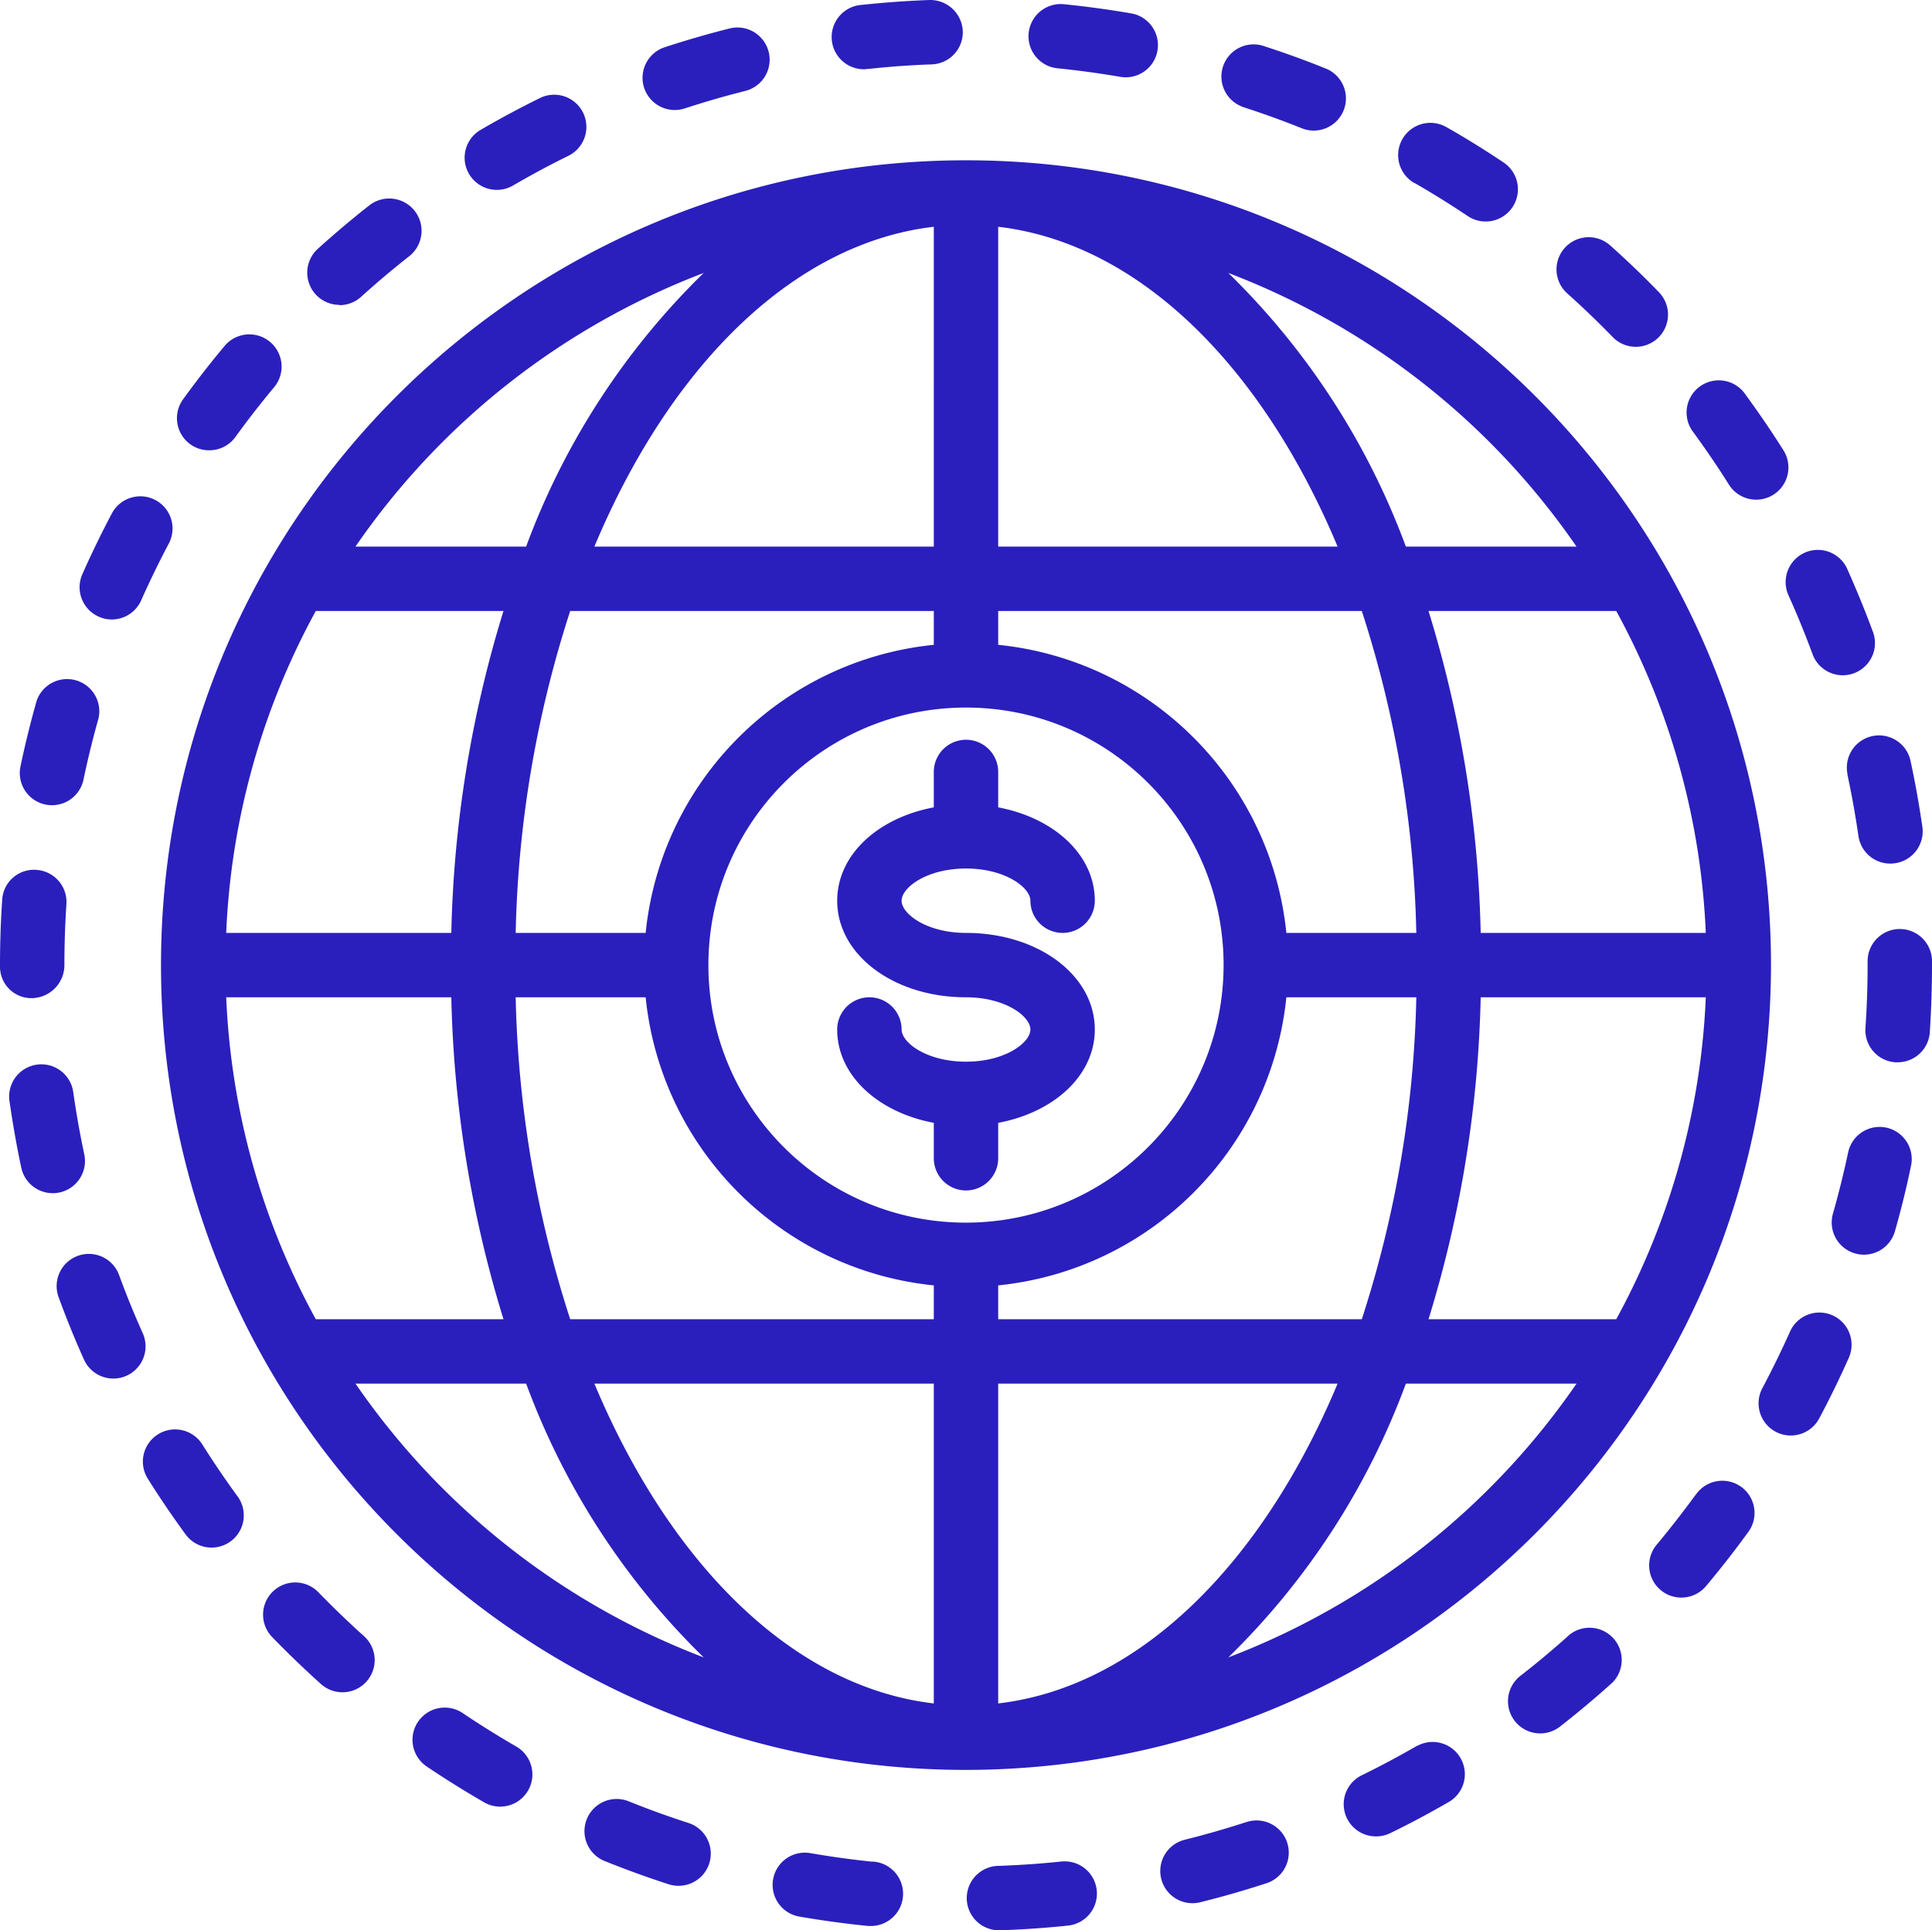
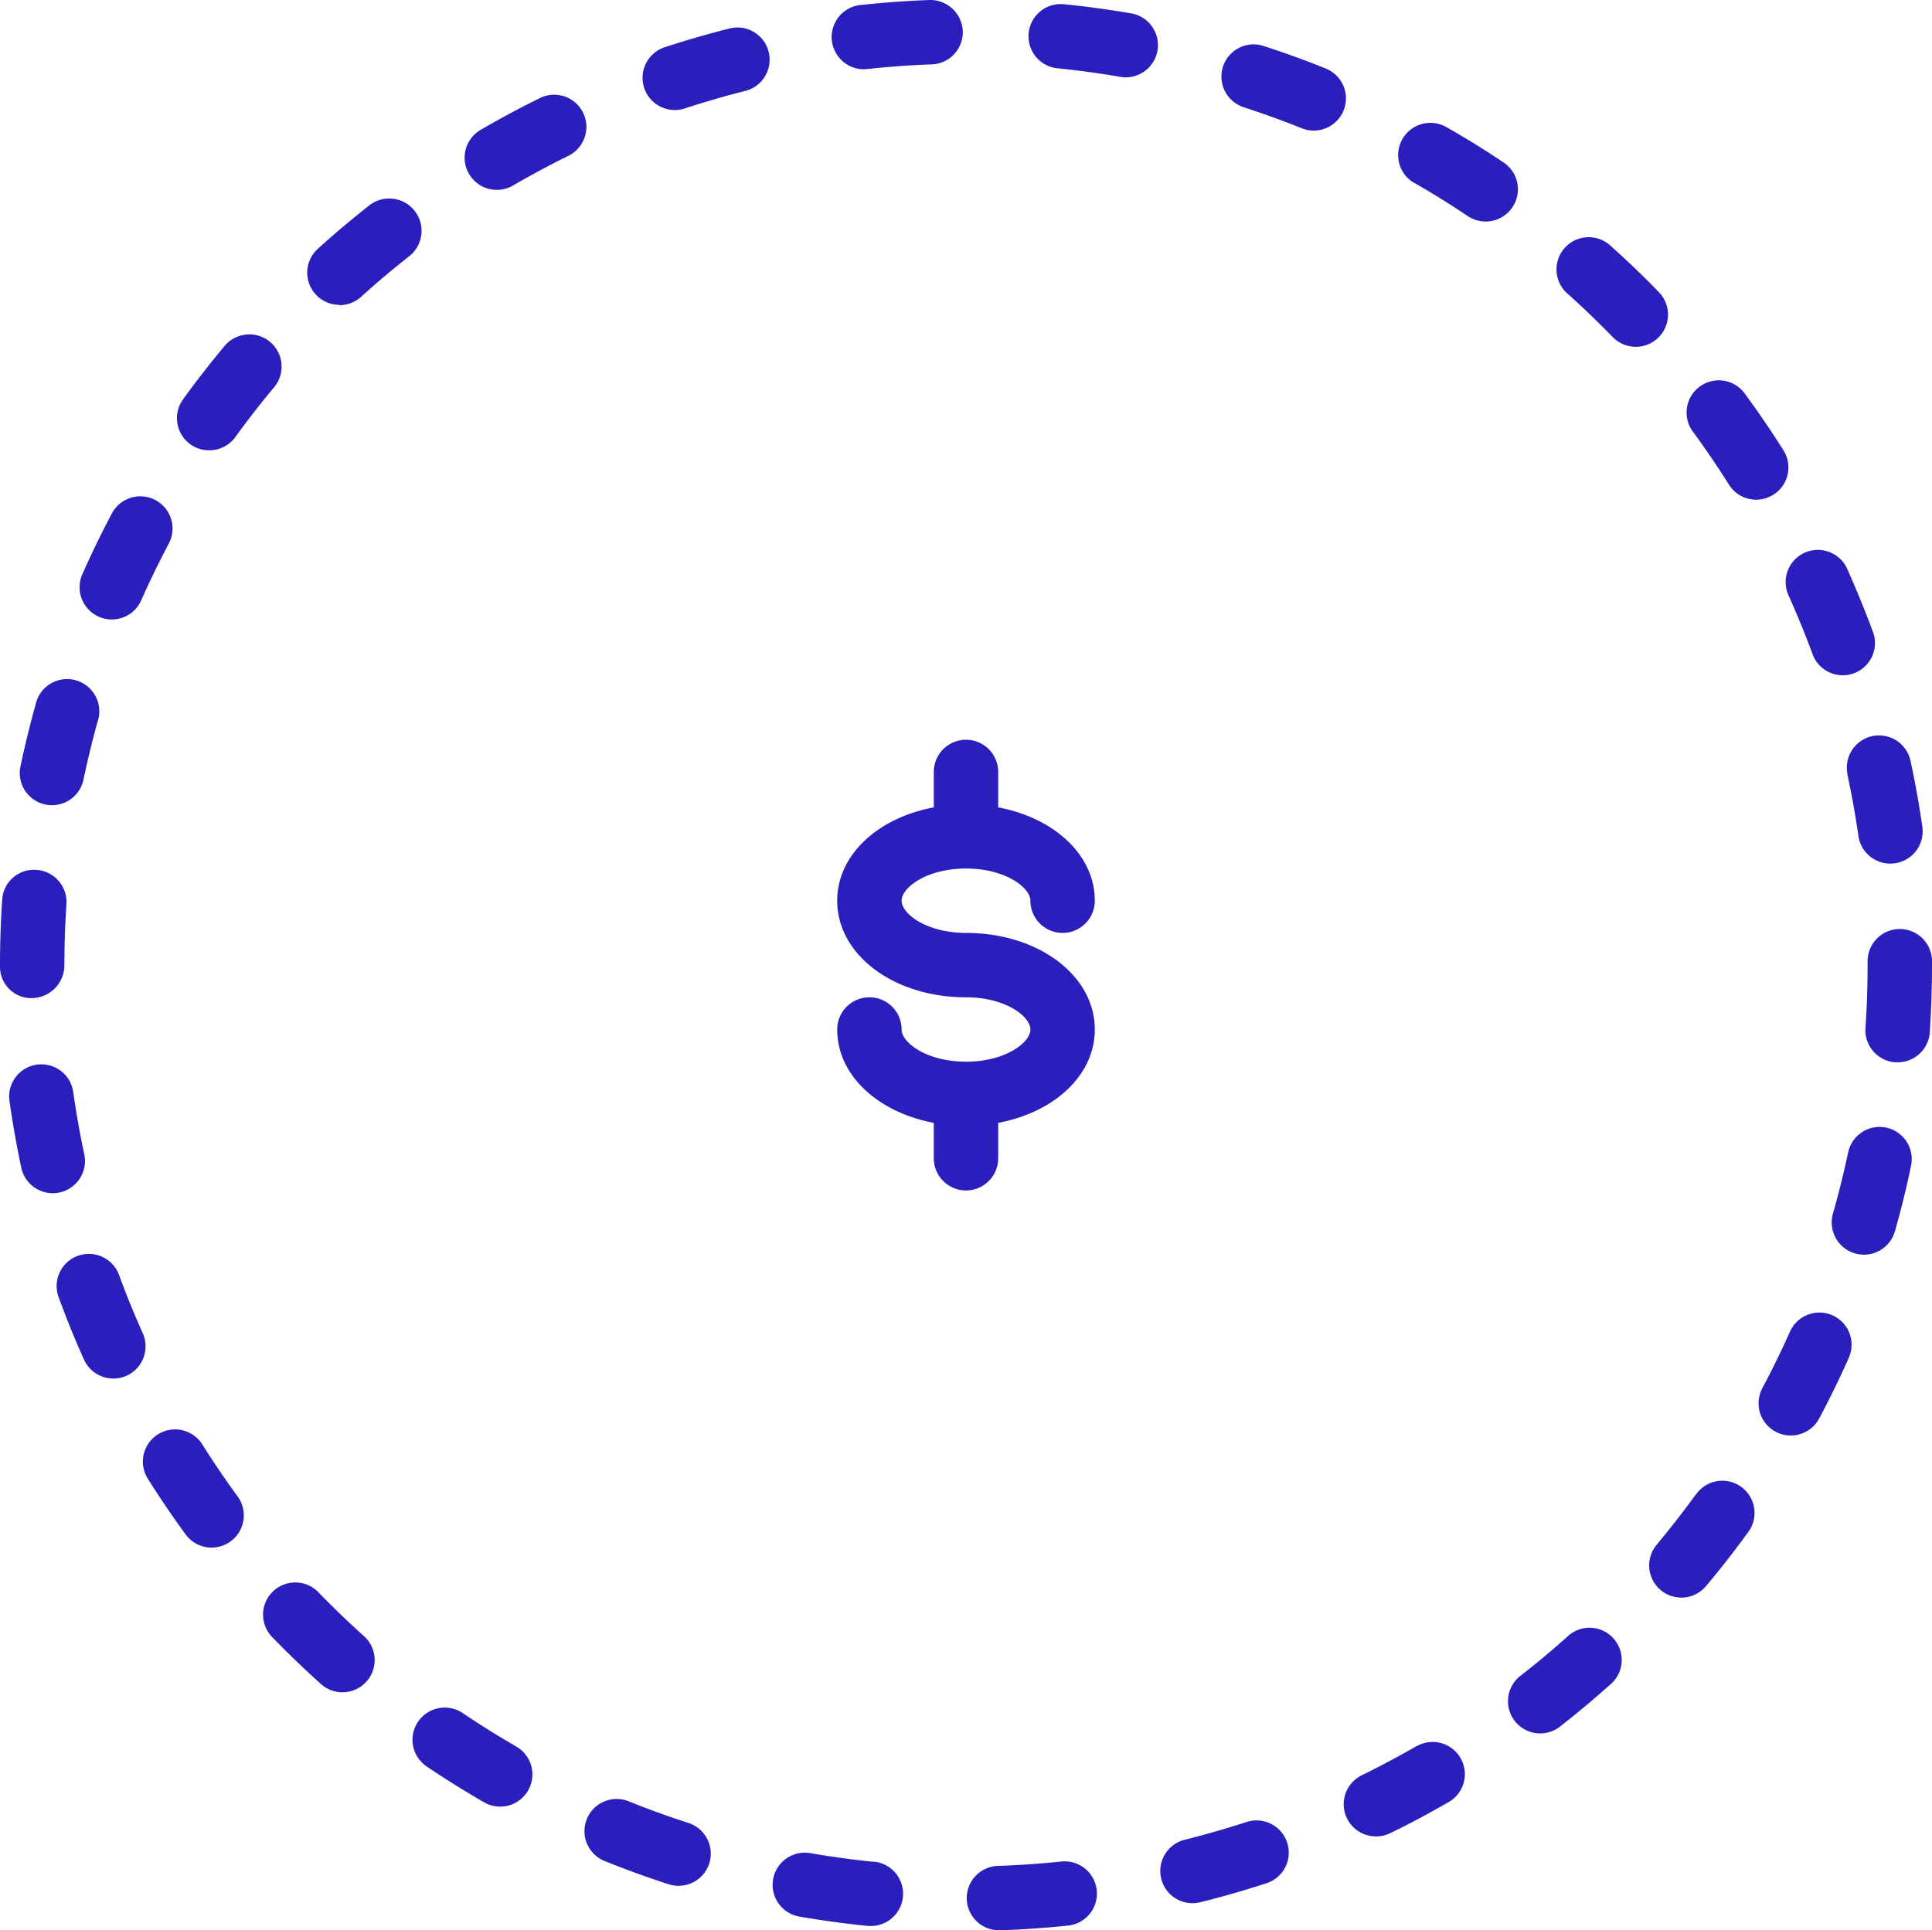
<svg xmlns="http://www.w3.org/2000/svg" width="480" height="479.683" viewBox="16 16.166 480 479.683">
  <g fill="#2A1FBC">
    <path d="M256 232c9.768 0 16 4.736 16 8a8 8 0 0 0 16 0c0-11.368-10.072-20.568-24-23.2V208a8 8 0 0 0-16 0v8.8c-13.928 2.616-24 11.816-24 23.2 0 13.456 14.056 24 32 24 9.768 0 16 4.736 16 8s-6.232 8-16 8-16-4.736-16-8a8 8 0 0 0-16 0c0 11.368 10.072 20.568 24 23.2v8.8a8 8 0 0 0 16 0v-8.8c13.928-2.616 24-11.816 24-23.2 0-13.456-14.056-24-32-24-9.768 0-16-4.736-16-8s6.232-8 16-8zM231.04 33.328c.289 0 .577-.016.864-.048 5.192-.56 10.4-.936 15.576-1.112a8 8 0 0 0 7.721-8.27l-.001-.018a8.096 8.096 0 0 0-8.28-7.712c-5.52.2-11.136.608-16.704 1.2a8.011 8.011 0 0 0 .84 16l-.016-.04zm-91.576 30.024a8 8 0 0 0 4-1.088 224.794 224.794 0 0 1 13.744-7.376 8 8 0 0 0-7.005-14.385l-.051.025a239.621 239.621 0 0 0-14.744 7.912 8 8 0 0 0 4 14.912h.056zm44.2-19.848a8.228 8.228 0 0 0 2.496-.4c4.896-1.6 9.944-3.072 15.008-4.344a8.002 8.002 0 1 0-3.912-15.52 243.037 243.037 0 0 0-16.088 4.656 8 8 0 0 0 2.496 15.608zM100.344 92a7.998 7.998 0 0 0 5.368-2.072 222.849 222.849 0 0 1 11.936-10.072c3.495-2.73 4.115-7.777 1.384-11.272s-7.777-4.115-11.272-1.384A241.347 241.347 0 0 0 94.96 78a8 8 0 0 0 5.376 13.928l.008.072zM27.28 216.096a8 8 0 0 0 9.472-6.232 228.503 228.503 0 0 1 3.728-15.2 8 8 0 0 0-15.4-4.264 245.571 245.571 0 0 0-4 16.256 8 8 0 0 0 6.2 9.44zm13.264-46.68a7.904 7.904 0 0 0 3.24.696 7.999 7.999 0 0 0 7.312-4.8 227.58 227.58 0 0 1 6.84-14.064 8.001 8.001 0 0 0-3.328-10.816 8.001 8.001 0 0 0-10.816 3.328 241.922 241.922 0 0 0-7.32 15.072 8 8 0 0 0 4.038 10.569l.034.015zM68 128.064a7.997 7.997 0 0 0 6.488-3.304 225.207 225.207 0 0 1 9.6-12.344 8.009 8.009 0 1 0-12.304-10.256 243.242 243.242 0 0 0-10.288 13.216 8 8 0 0 0 1.792 11.2A7.914 7.914 0 0 0 68 128.064zm348.6-28.216a8 8 0 1 0 11.471-11.152c-3.856-4-7.912-7.864-12.08-11.592a8 8 0 0 0-10.672 11.92A228.957 228.957 0 0 1 416.6 99.848zM278.736 33.136c5.128.52 10.336 1.224 15.472 2.104a8 8 0 1 0 2.943-15.727c-.079-.015-.159-.028-.238-.041a239.796 239.796 0 0 0-16.584-2.256 8 8 0 0 0-1.6 15.92h.007zM474.96 208.528a225.506 225.506 0 0 1 2.76 15.384 8 8 0 0 0 7.912 6.864 8.068 8.068 0 0 0 1.152-.088 8 8 0 0 0 6.825-9.023l-.009-.065c-.8-5.536-1.792-11.08-2.96-16.472a8 8 0 0 0-15.64 3.368l-.04.032zm-29.408-71.92a8.006 8.006 0 0 0 13.552-8.528 243.818 243.818 0 0 0-9.424-13.84 8 8 0 1 0-12.881 9.464c3.057 4.2 6.017 8.536 8.753 12.904zm14.792 27.496c2.12 4.696 4.104 9.56 5.912 14.448a8 8 0 1 0 15-5.552c-1.928-5.232-4.064-10.4-6.32-15.464a8.001 8.001 0 0 0-14.592 6.568zM32 256c0-5.099.168-10.149.504-15.152a8 8 0 0 0-7.448-8.512 7.896 7.896 0 0 0-8.499 7.243c-.005.066-.01.131-.013.197a241.51 241.51 0 0 0-.544 16v.68a7.793 7.793 0 0 0 8 7.752A8.208 8.208 0 0 0 32 256zM324.536 42.672c4.96 1.6 9.92 3.376 14.72 5.304a8 8 0 1 0 5.951-14.848c-5.152-2.072-10.464-4-15.776-5.688a7.999 7.999 0 0 0-9.727 5.778 7.999 7.999 0 0 0 4.831 9.422v.032zM367.368 61.6c4.496 2.576 8.96 5.36 13.272 8.248a8.01 8.01 0 0 0 8.96-13.28c-4.624-3.096-9.4-6.072-14.224-8.8a8.01 8.01 0 1 0-8 13.88l-.008-.048zM325.4 469.04a229.033 229.033 0 0 1-15.008 4.304 8 8 0 0 0 3.749 15.555l.107-.027a232.073 232.073 0 0 0 16.104-4.616 8 8 0 1 0-4.952-15.2v-.016zm111.872-81.416a248.98 248.98 0 0 1-9.6 12.328 8 8 0 1 0 12.265 10.272 245.328 245.328 0 0 0 10.304-13.192 8.001 8.001 0 1 0-12.936-9.408h-.033zm34.008-44.592a8 8 0 0 0-10.56 4.056 232.294 232.294 0 0 1-6.872 14.056 8 8 0 0 0 3.312 10.816 7.9 7.9 0 0 0 3.744.936 8 8 0 0 0 7.072-4.24 233.4 233.4 0 0 0 7.352-15.064 8 8 0 0 0-4.048-10.56zm13.352-46.648a8 8 0 0 0-9.472 6.176 227.652 227.652 0 0 1-3.768 15.2 8 8 0 0 0 5.488 9.888 8 8 0 0 0 9.904-5.488 224.062 224.062 0 0 0 4-16.264 8 8 0 0 0-6.132-9.508l-.02-.004zM405.944 422.4a215.776 215.776 0 0 1-12 10.064 8 8 0 1 0 9.856 12.592 238.86 238.86 0 0 0 12.8-10.76 8 8 0 0 0-10.656-11.896zm-126.312 56.368c-5.168.544-10.4.904-15.576 1.08a8.001 8.001 0 0 0 .264 16h.28c5.544-.184 11.16-.576 16.704-1.16a8 8 0 1 0-1.672-15.912v-.008zM488 247.032a8 8 0 0 0-8 8V256c0 5.192-.176 10.456-.536 15.616a8 8 0 0 0 7.426 8.536h.566a8 8 0 0 0 8-7.448A262.38 262.38 0 0 0 496 256v-.968a8 8 0 0 0-8-8zM368.128 449.968a229.74 229.74 0 0 1-13.776 7.352 8 8 0 0 0 3.52 15.2 7.882 7.882 0 0 0 3.512-.8c4.984-2.4 9.944-5.08 14.76-7.864a8 8 0 0 0-8-13.848l-.016-.04zm-181.112 19.208a222.209 222.209 0 0 1-14.704-5.328 8 8 0 1 0-5.976 14.84c5.16 2.08 10.464 4 15.76 5.72a8.248 8.248 0 0 0 2.464.392 8 8 0 0 0 2.456-15.624zm45.784 9.64a231.144 231.144 0 0 1-15.48-2.136 8.001 8.001 0 0 0-2.728 15.768c5.512.952 11.088 1.72 16.576 2.28.266.031.533.047.8.048a8.01 8.01 0 0 0 .8-16l.032.04zm-137.728-67a7.999 7.999 0 0 0-11.313-.114 8 8 0 0 0-.183 11.242c3.88 4 7.928 7.904 12.056 11.616a8 8 0 1 0 10.696-11.896 232.088 232.088 0 0 1-11.256-10.848zm-43.608-64.344a218.732 218.732 0 0 1-5.88-14.456 8 8 0 0 0-10.264-4.76 8 8 0 0 0-4.76 10.264c1.912 5.2 4 10.4 6.296 15.488a8 8 0 0 0 7.312 4.736 8 8 0 0 0 7.296-11.272zm14.72 27.52a8 8 0 0 0-13.544 8.512 238.895 238.895 0 0 0 9.384 13.848 8 8 0 1 0 12.928-9.423 228.328 228.328 0 0 1-8.768-12.937zm-29.248-71.984a224.327 224.327 0 0 1-2.728-15.376 7.999 7.999 0 0 0-8.958-6.91 8 8 0 0 0-6.91 8.958l.028.2c.8 5.536 1.768 11.08 2.92 16.472a8 8 0 0 0 7.816 6.328 7.474 7.474 0 0 0 1.68-.176 8 8 0 0 0 6.152-9.495v-.001zm107.288 147.16a229.01 229.01 0 0 1-13.264-8.288 8.002 8.002 0 1 0-8.944 13.272 244.064 244.064 0 0 0 14.208 8.872 8 8 0 0 0 8.094-13.802l-.094-.054z" />
-     <path d="M456 256c0-110.457-89.543-200-200-200S56 145.543 56 256s89.543 200 200 200c110.406-.123 199.877-89.594 200-200zm-383.8 8h55.928a292.05 292.05 0 0 0 12.96 80H94.456A182.757 182.757 0 0 1 72.2 264zm22.256-96h46.632a292.05 292.05 0 0 0-12.96 80H72.2a182.757 182.757 0 0 1 22.256-80zM439.8 248h-55.928a292.05 292.05 0 0 0-12.96-80h46.64a182.853 182.853 0 0 1 22.248 80zm-71.92 0h-32.288c-3.852-37.829-33.763-67.74-71.592-71.592V168h90.336a277.718 277.718 0 0 1 13.544 80zM256 320c-35.346 0-64-28.654-64-64s28.654-64 64-64 64 28.654 64 64c-.04 35.33-28.67 63.96-64 64zm8-168V72.52c34.968 4.08 65.544 34.608 84.328 79.48H264zm-16-79.48V152h-84.328c18.784-44.872 49.36-75.4 84.328-79.48zm0 95.48v8.408c-37.829 3.852-67.74 33.763-71.592 71.592H144.12a277.718 277.718 0 0 1 13.544-80H248zm-103.88 96h32.288c3.852 37.829 33.763 67.74 71.592 71.592V344h-90.336a277.718 277.718 0 0 1-13.544-80zM248 360v79.48c-34.968-4.08-65.544-34.608-84.328-79.48H248zm16 79.48V360h84.328c-18.784 44.872-49.36 75.4-84.328 79.48zm0-95.48v-8.408c37.829-3.852 67.74-33.763 71.592-71.592h32.288a277.718 277.718 0 0 1-13.544 80H264zm119.872-80H439.8a182.853 182.853 0 0 1-22.248 80h-46.64a292.05 292.05 0 0 0 12.96-80zm23.808-112h-42.4a183.997 183.997 0 0 0-44.104-68 184.95 184.95 0 0 1 86.504 68zM190.824 84a184 184 0 0 0-44.112 68h-42.4a184.997 184.997 0 0 1 86.512-68zM104.32 360h42.4a183.99 183.99 0 0 0 44.112 68.04A185 185 0 0 1 104.32 360zm216.856 68.04A183.99 183.99 0 0 0 365.288 360h42.4a184.95 184.95 0 0 1-86.512 68.04z" />
  </g>
</svg>